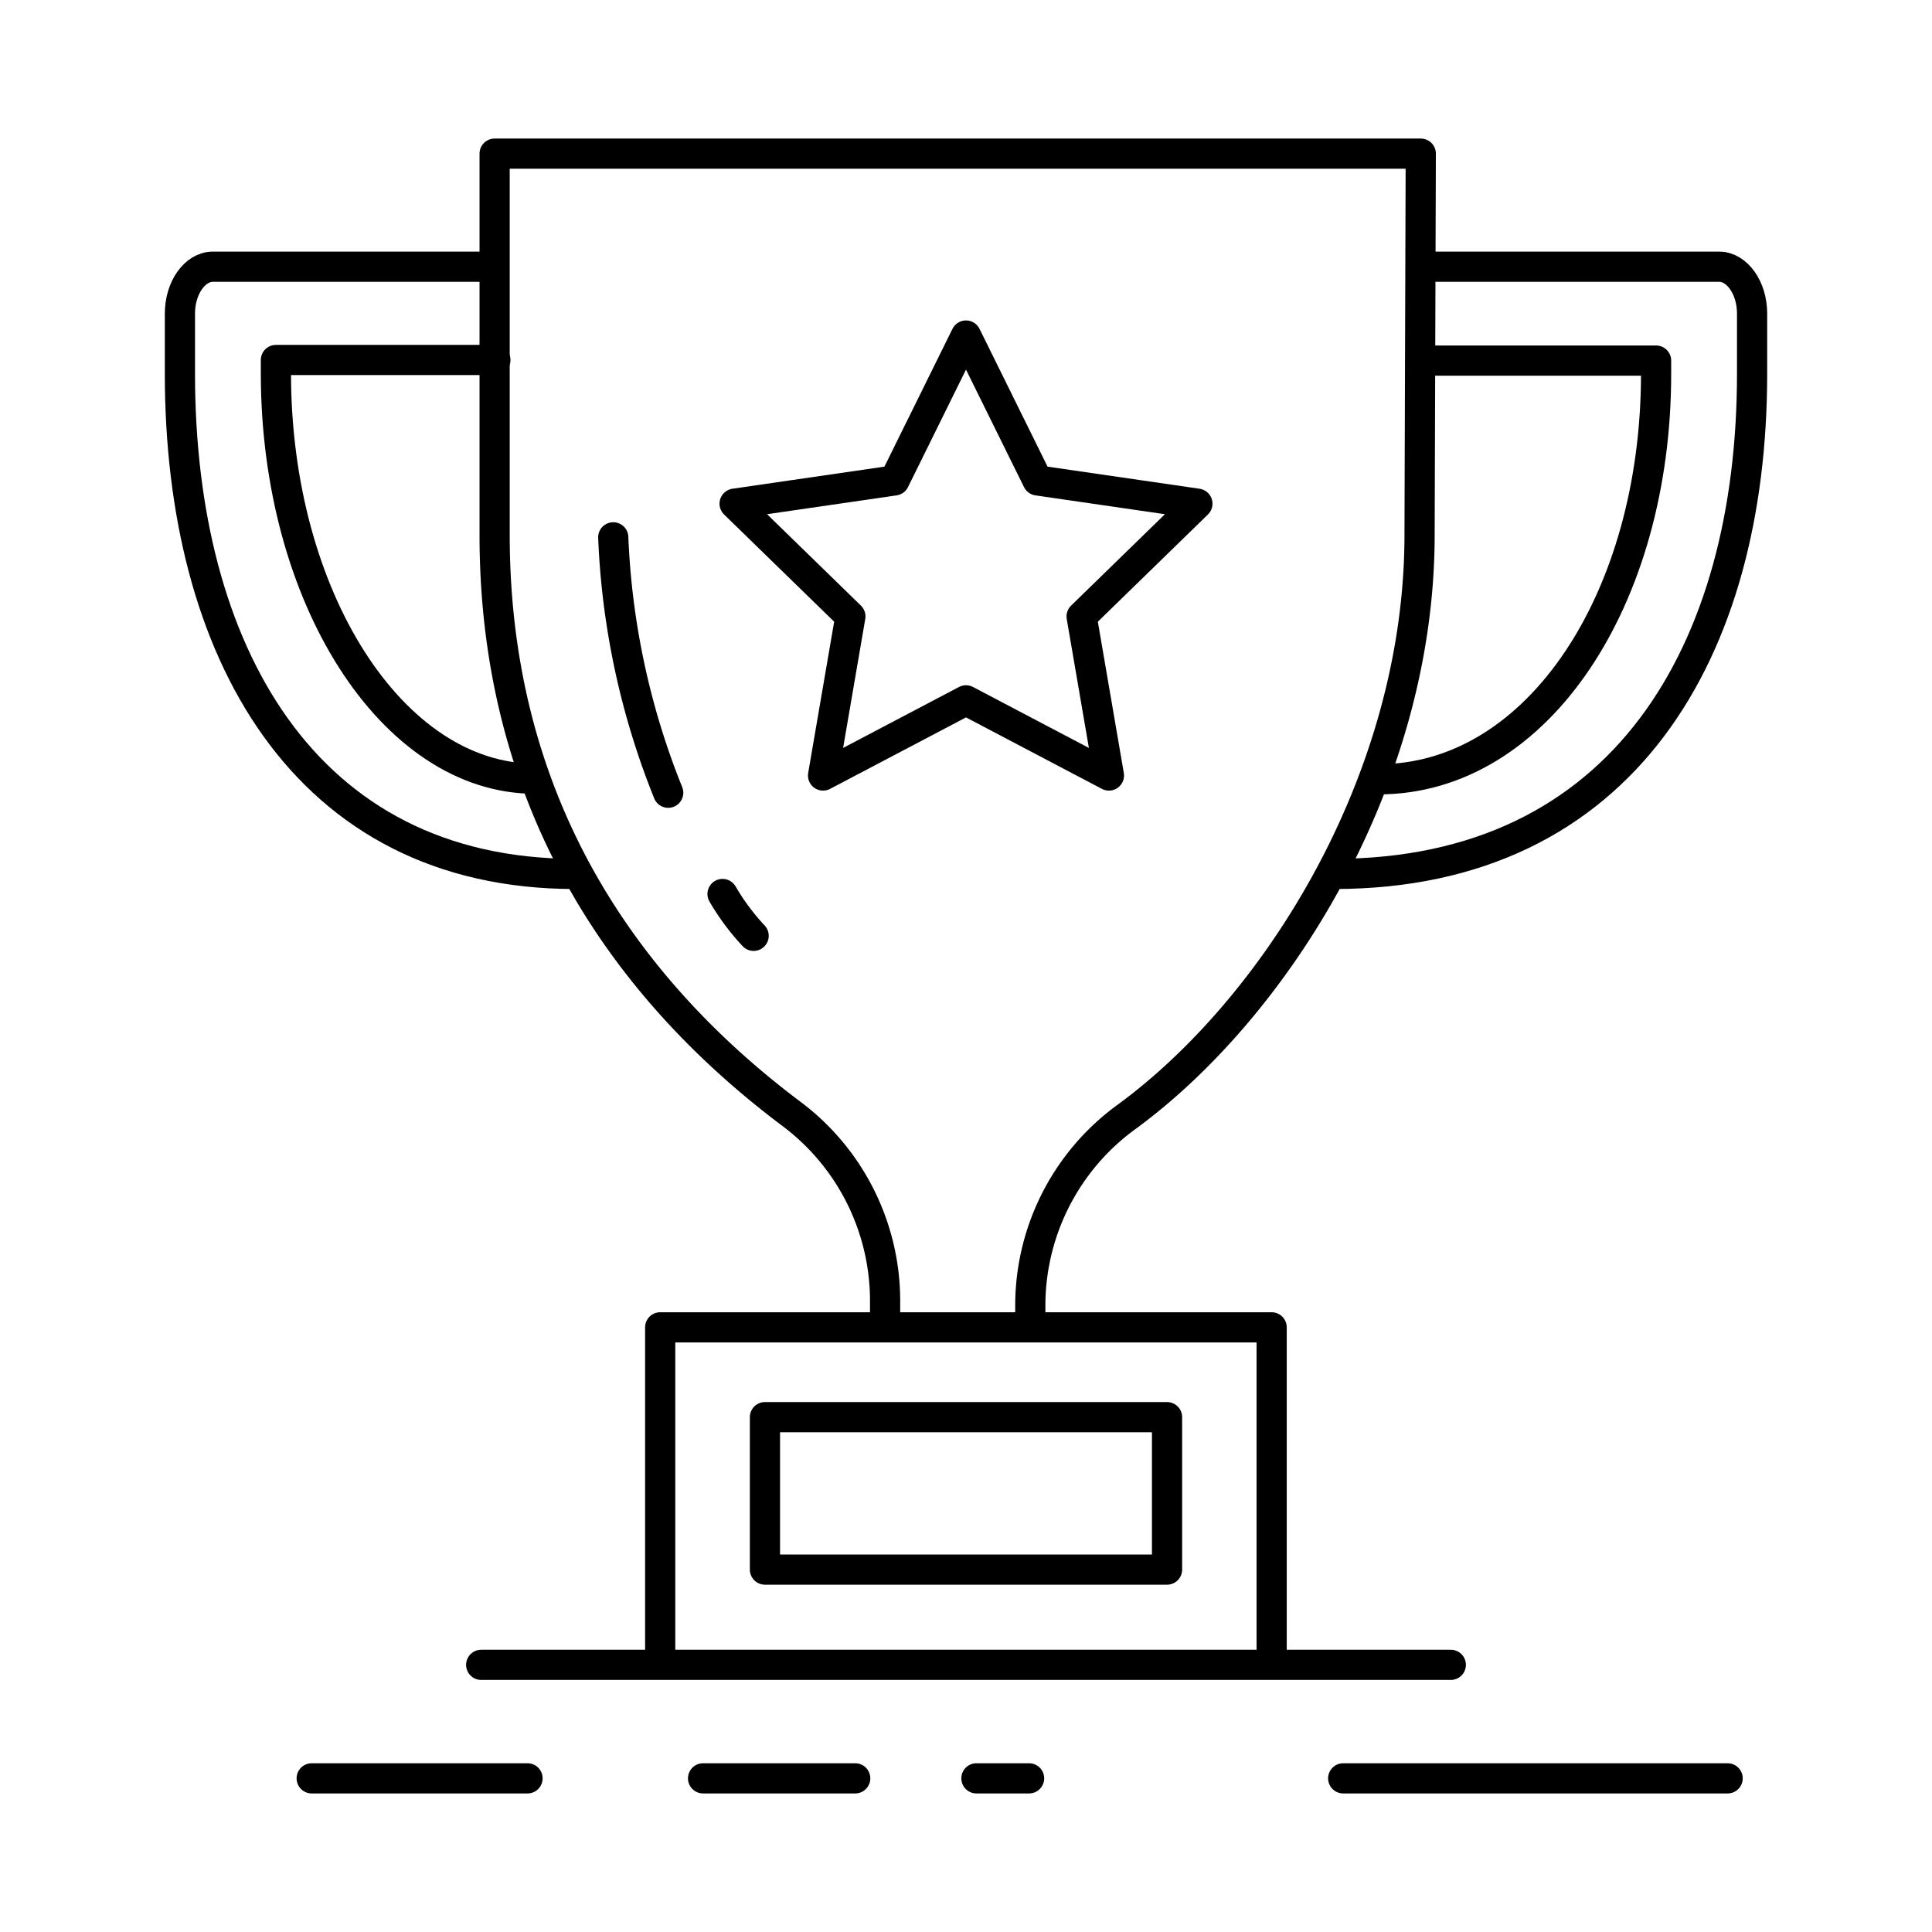
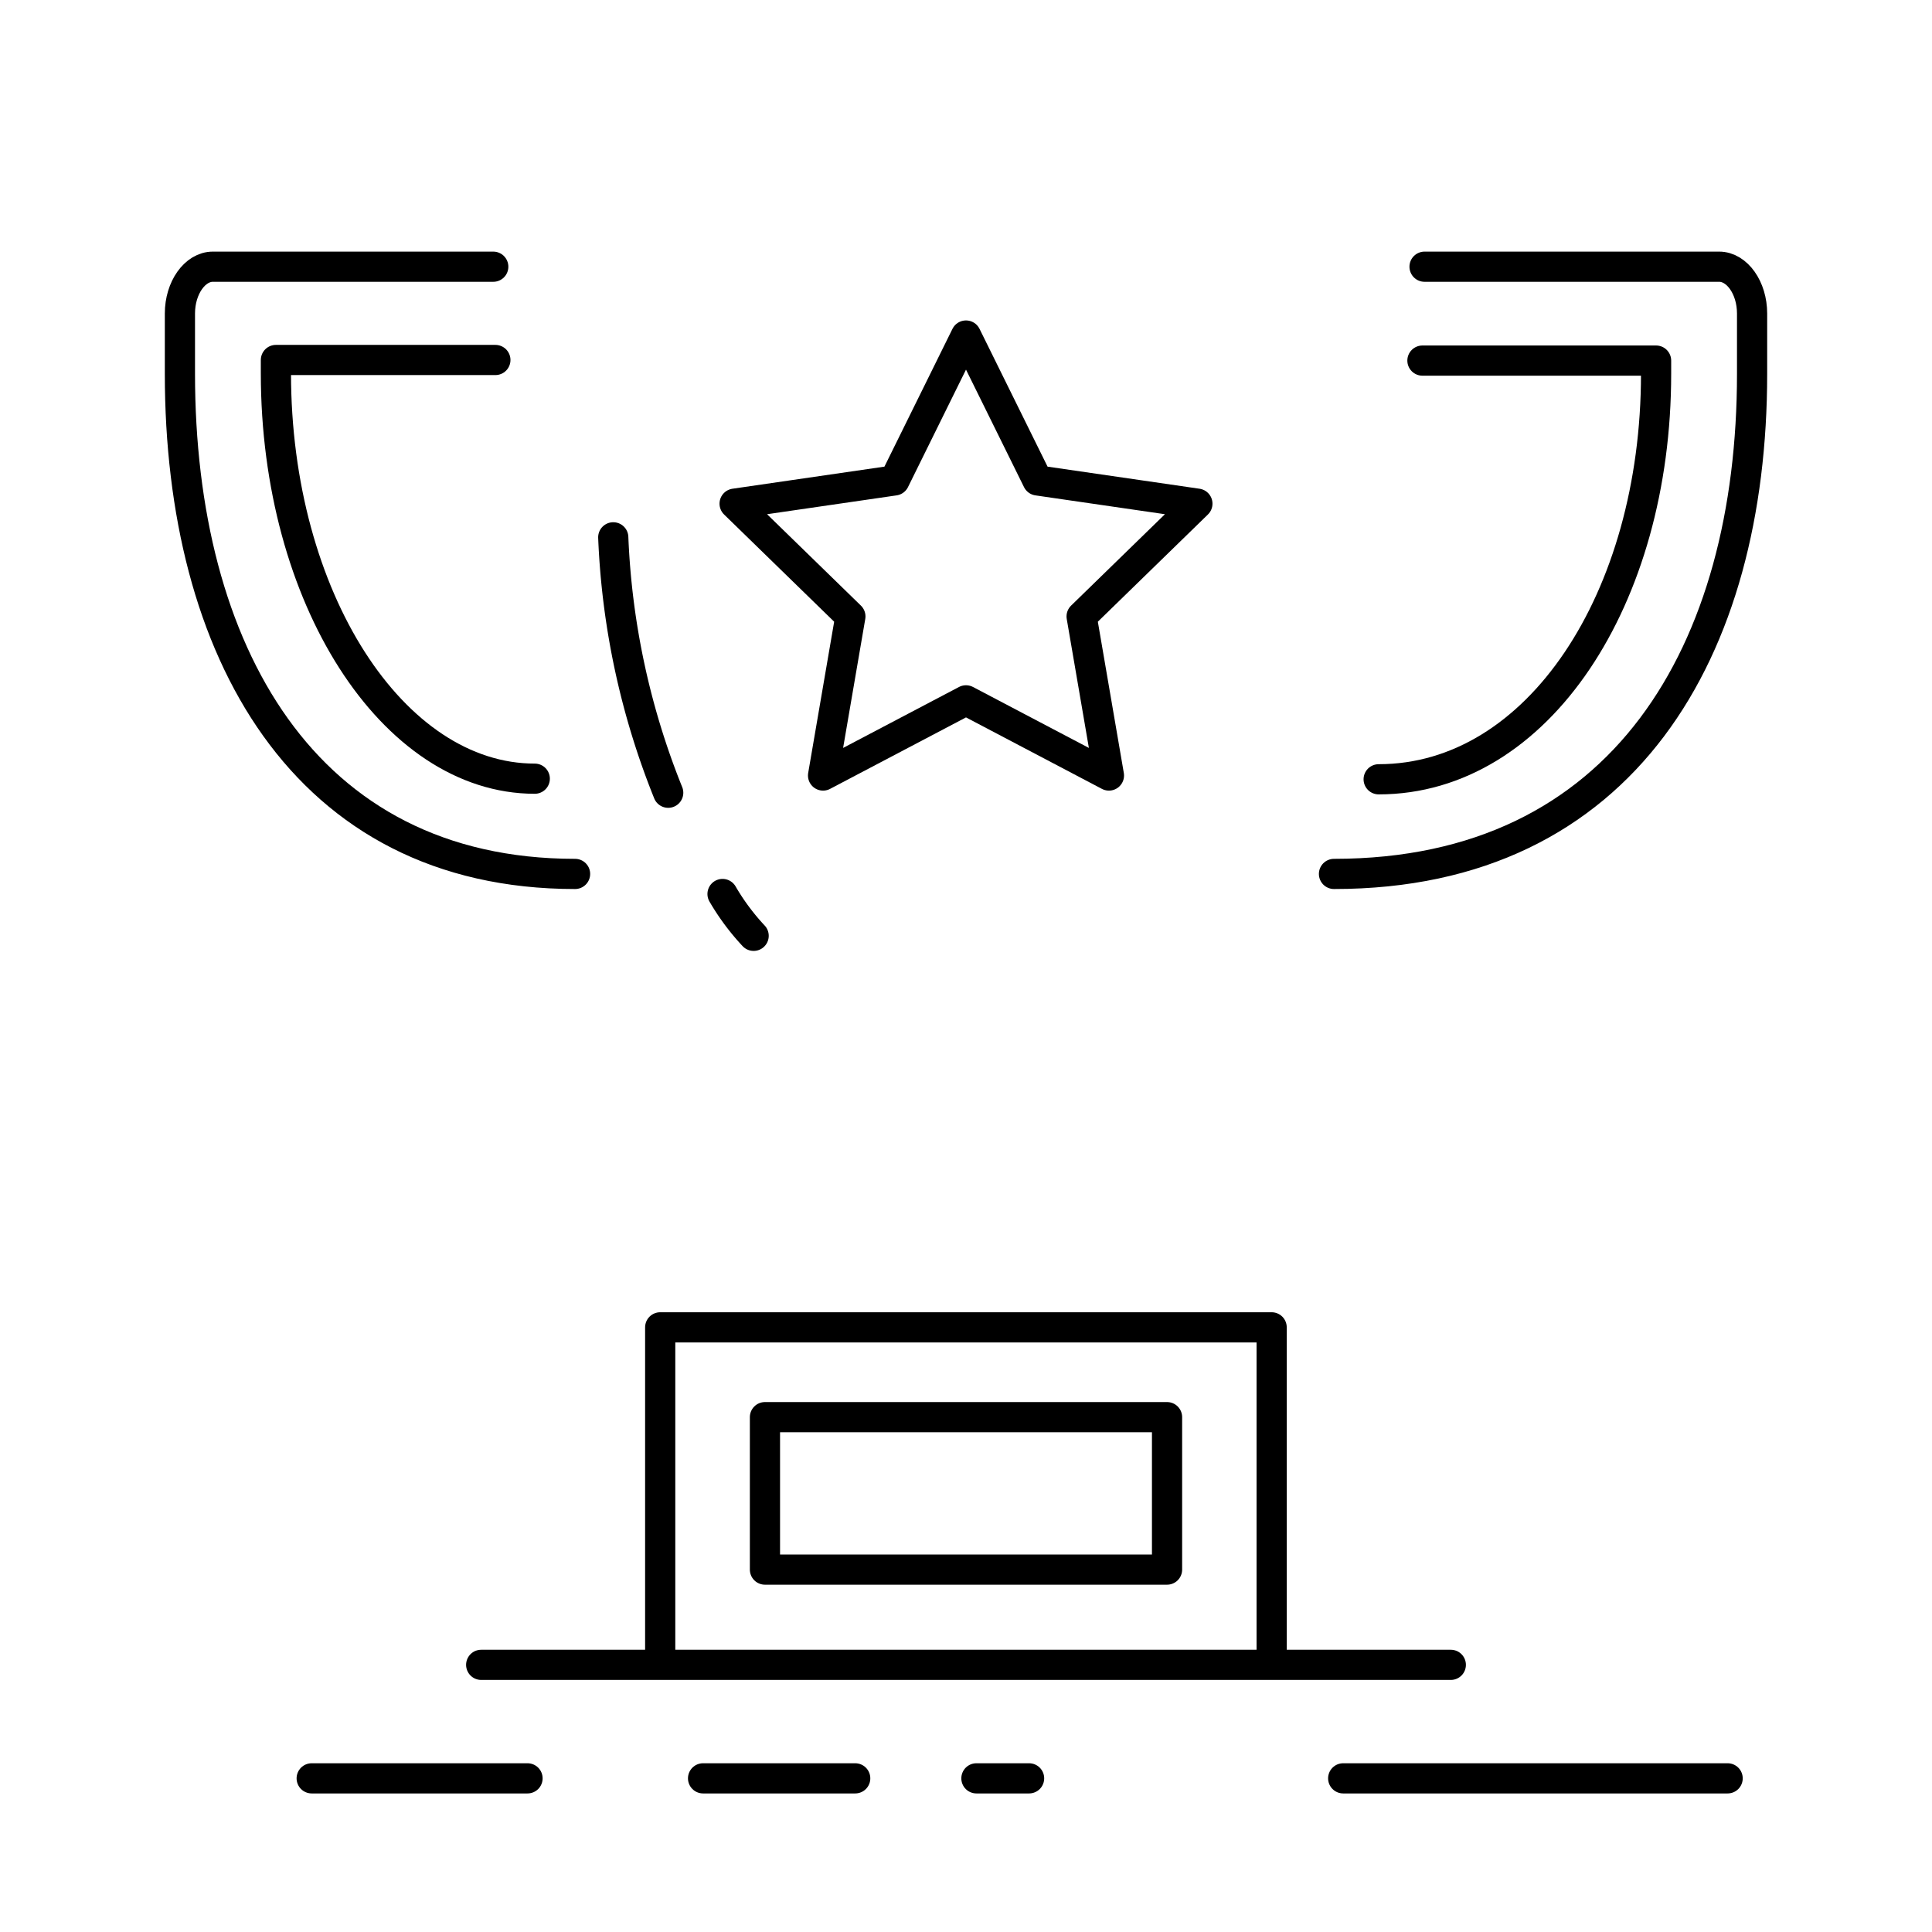
<svg xmlns="http://www.w3.org/2000/svg" id="Layer_1" data-name="Layer 1" viewBox="0 0 128 128">
  <title>iStar_Design_Business_LineIcons_Live-18</title>
  <rect x="50.68" y="93.89" width="26.64" height="10.1" transform="translate(128 197.88) rotate(180)" style="fill:none;stroke:#000;stroke-linecap:round;stroke-linejoin:round;stroke-width:2px" />
  <line x1="96.12" y1="110.3" x2="31.88" y2="110.3" style="fill:none;stroke:#000;stroke-linecap:round;stroke-linejoin:round;stroke-width:2px" />
  <line x1="114.46" y1="117.82" x2="88.99" y2="117.82" style="fill:none;stroke:#000;stroke-linecap:round;stroke-linejoin:round;stroke-width:2px" />
  <line x1="68.18" y1="117.82" x2="64.69" y2="117.82" style="fill:none;stroke:#000;stroke-linecap:round;stroke-linejoin:round;stroke-width:2px" />
  <line x1="56.66" y1="117.82" x2="46.58" y2="117.82" style="fill:none;stroke:#000;stroke-linecap:round;stroke-linejoin:round;stroke-width:2px" />
  <line x1="34.95" y1="117.82" x2="20.65" y2="117.82" style="fill:none;stroke:#000;stroke-linecap:round;stroke-linejoin:round;stroke-width:2px" />
  <polyline points="84.25 109.94 84.25 87.94 43.74 87.94 43.74 109.94" style="fill:none;stroke:#000;stroke-linecap:round;stroke-linejoin:round;stroke-width:2px" />
  <polygon points="64 22.23 68.74 31.83 79.33 33.37 71.66 40.84 73.47 51.38 64 46.4 54.53 51.38 56.34 40.84 48.67 33.37 59.26 31.83 64 22.23" style="fill:none;stroke:#000;stroke-linecap:round;stroke-linejoin:round;stroke-width:2px" />
-   <path d="M58.64,87.83V86.12A15.48,15.48,0,0,0,52.4,73.77c-9.68-7.28-19.63-19.22-19.63-38.34V10.18H94.13l-.08,25.25c0,16.29-9.54,31.33-19.39,38.55a15.45,15.45,0,0,0-6.4,12.46v1.39" style="fill:none;stroke:#000;stroke-linecap:round;stroke-linejoin:round;stroke-width:2px" />
  <path d="M32.82,23.85l-14.54,0v.88c0,14.86,7.74,26.86,17.15,26.86" style="fill:none;stroke:#000;stroke-linecap:round;stroke-linejoin:round;stroke-width:2px" />
  <path d="M38.1,57.9c-18,0-26.18-14.86-26.18-33.13v-4c0-1.71,1-3.1,2.18-3.1H32.68" style="fill:none;stroke:#000;stroke-linecap:round;stroke-linejoin:round;stroke-width:2px" />
  <path d="M94.24,23.89h15.48v.88c0,14.86-7.82,26.86-18.38,26.86" style="fill:none;stroke:#000;stroke-linecap:round;stroke-linejoin:round;stroke-width:2px" />
  <path d="M88.38,57.9c19.24,0,27.7-14.86,27.7-33.13v-4c0-1.71-1-3.1-2.18-3.1H94.38" style="fill:none;stroke:#000;stroke-linecap:round;stroke-linejoin:round;stroke-width:2px" />
  <path d="M47.87,59.23A15.33,15.33,0,0,0,49.93,62" style="fill:none;stroke:#000;stroke-linecap:round;stroke-linejoin:round;stroke-width:2px" />
  <path d="M40.63,35.6a50.72,50.72,0,0,0,3.64,16.92" style="fill:none;stroke:#000;stroke-linecap:round;stroke-linejoin:round;stroke-width:2px" />
</svg>